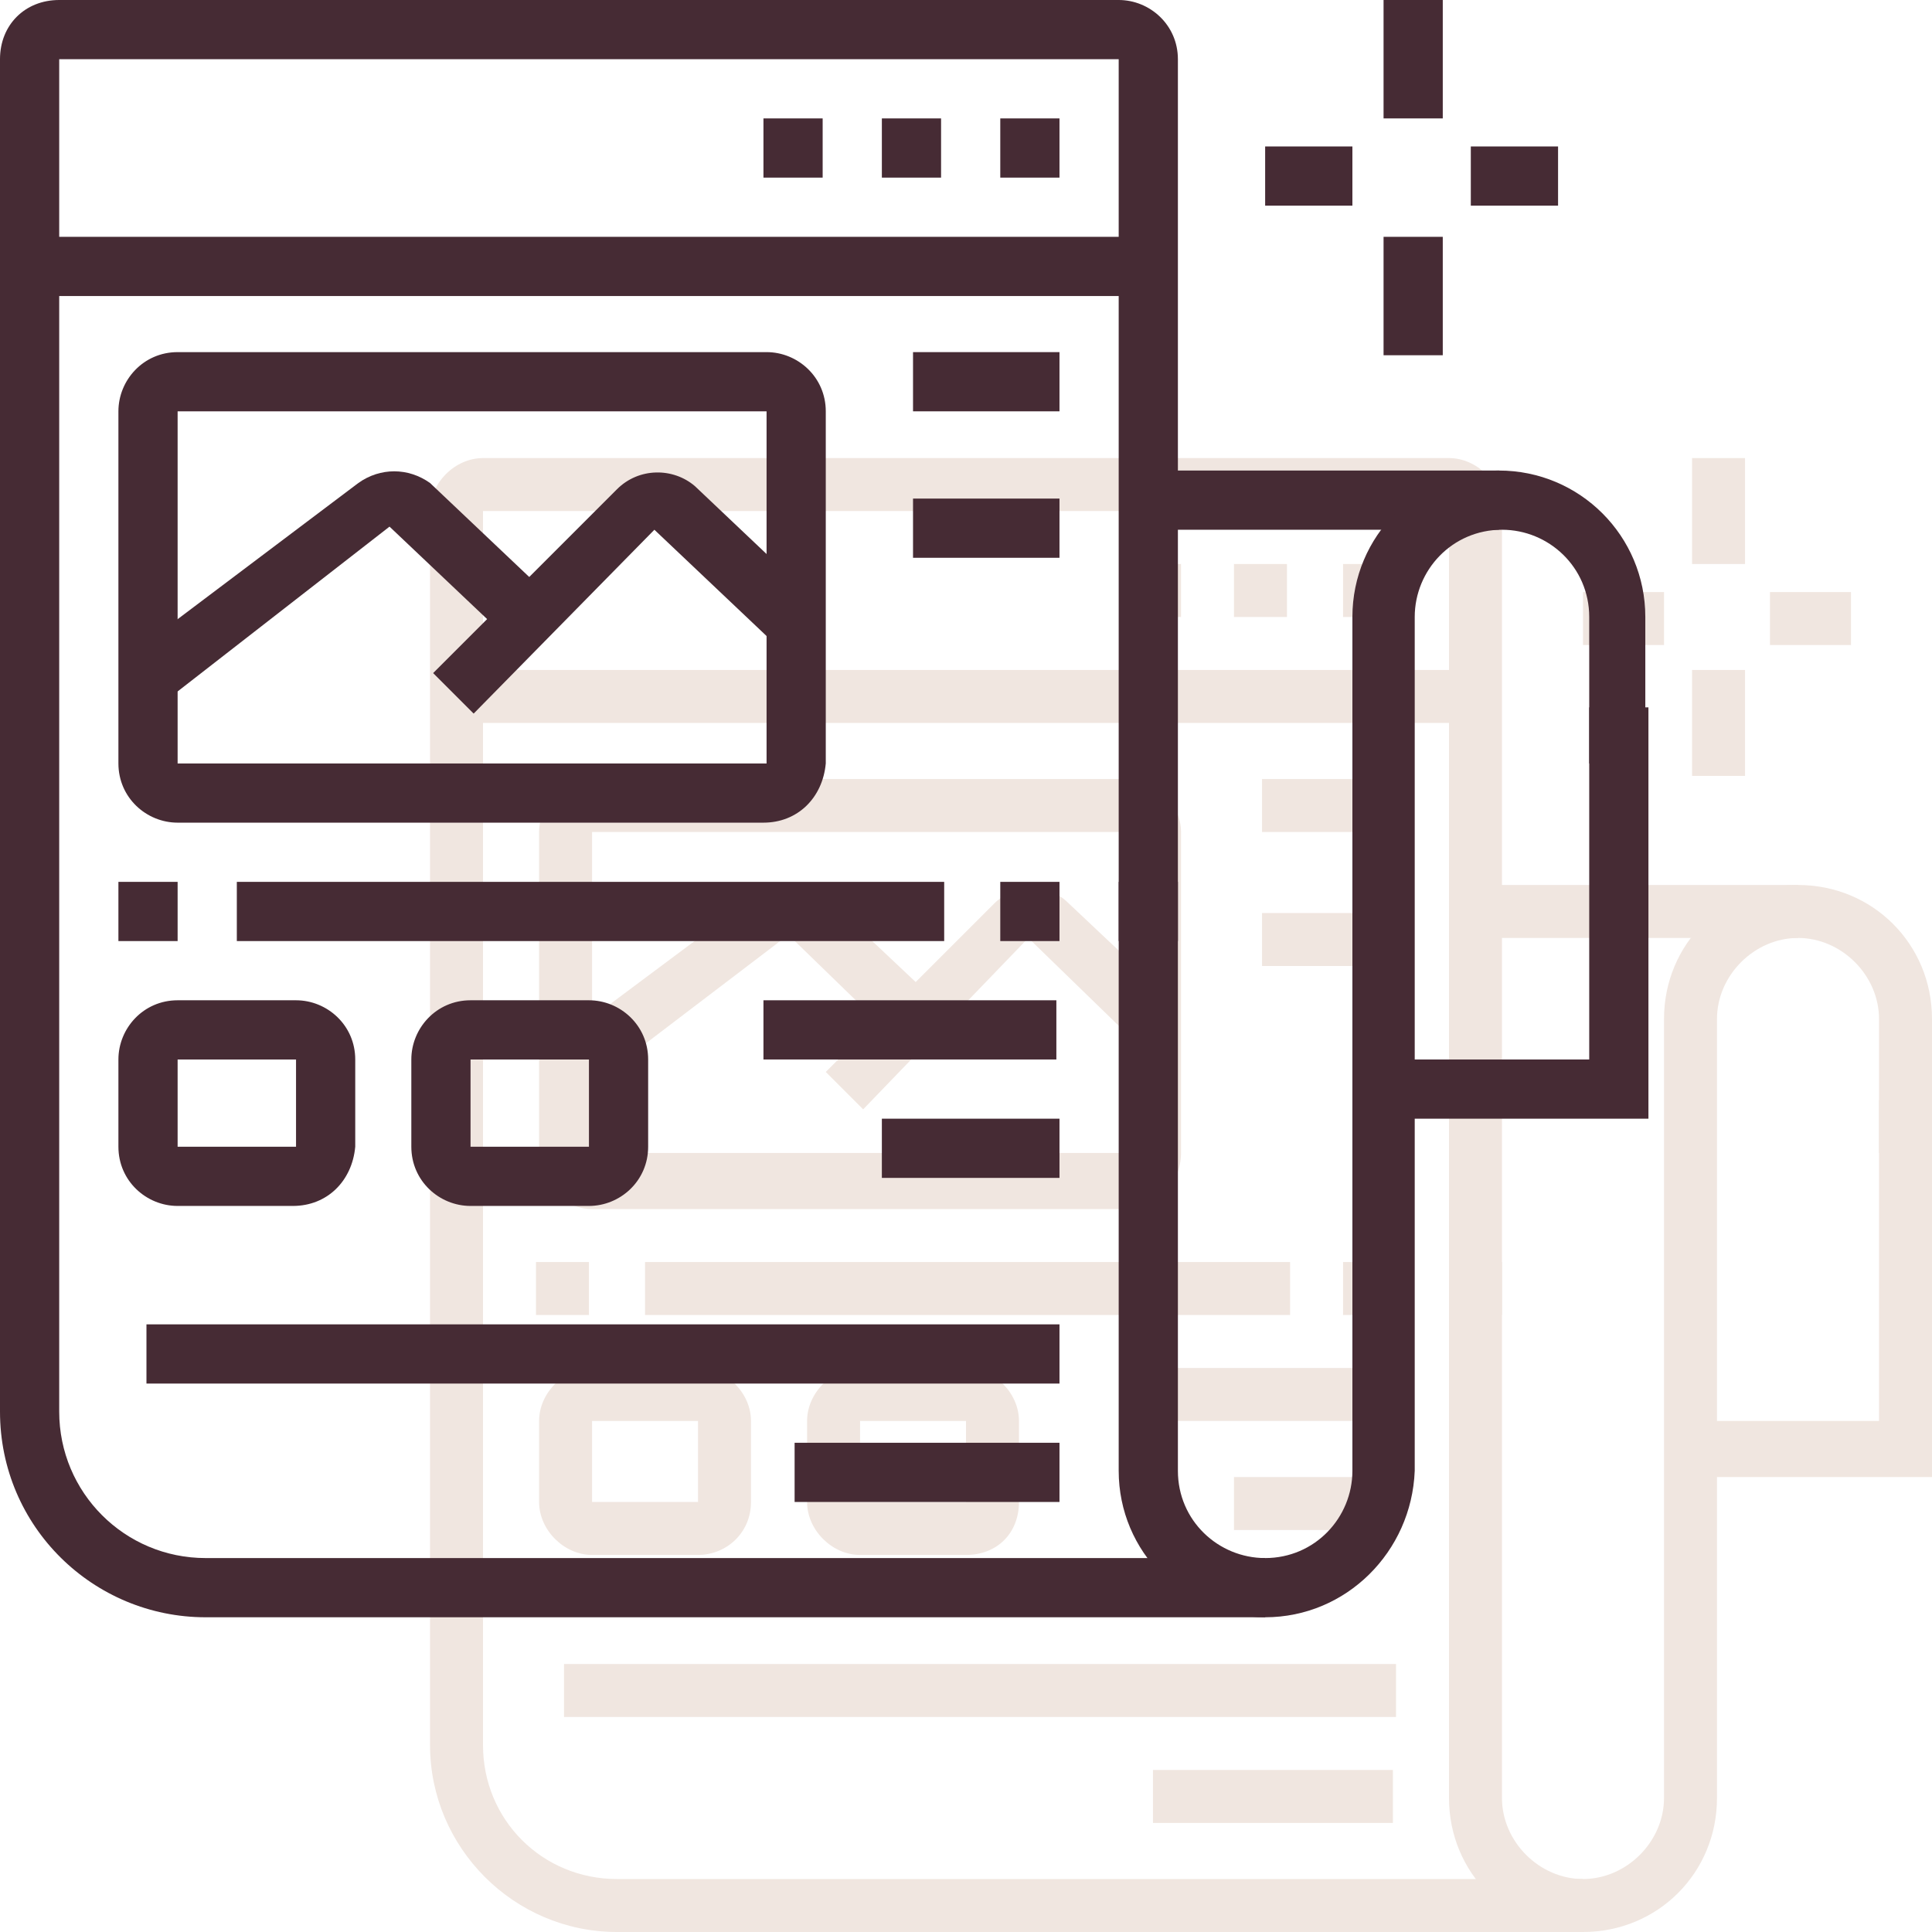
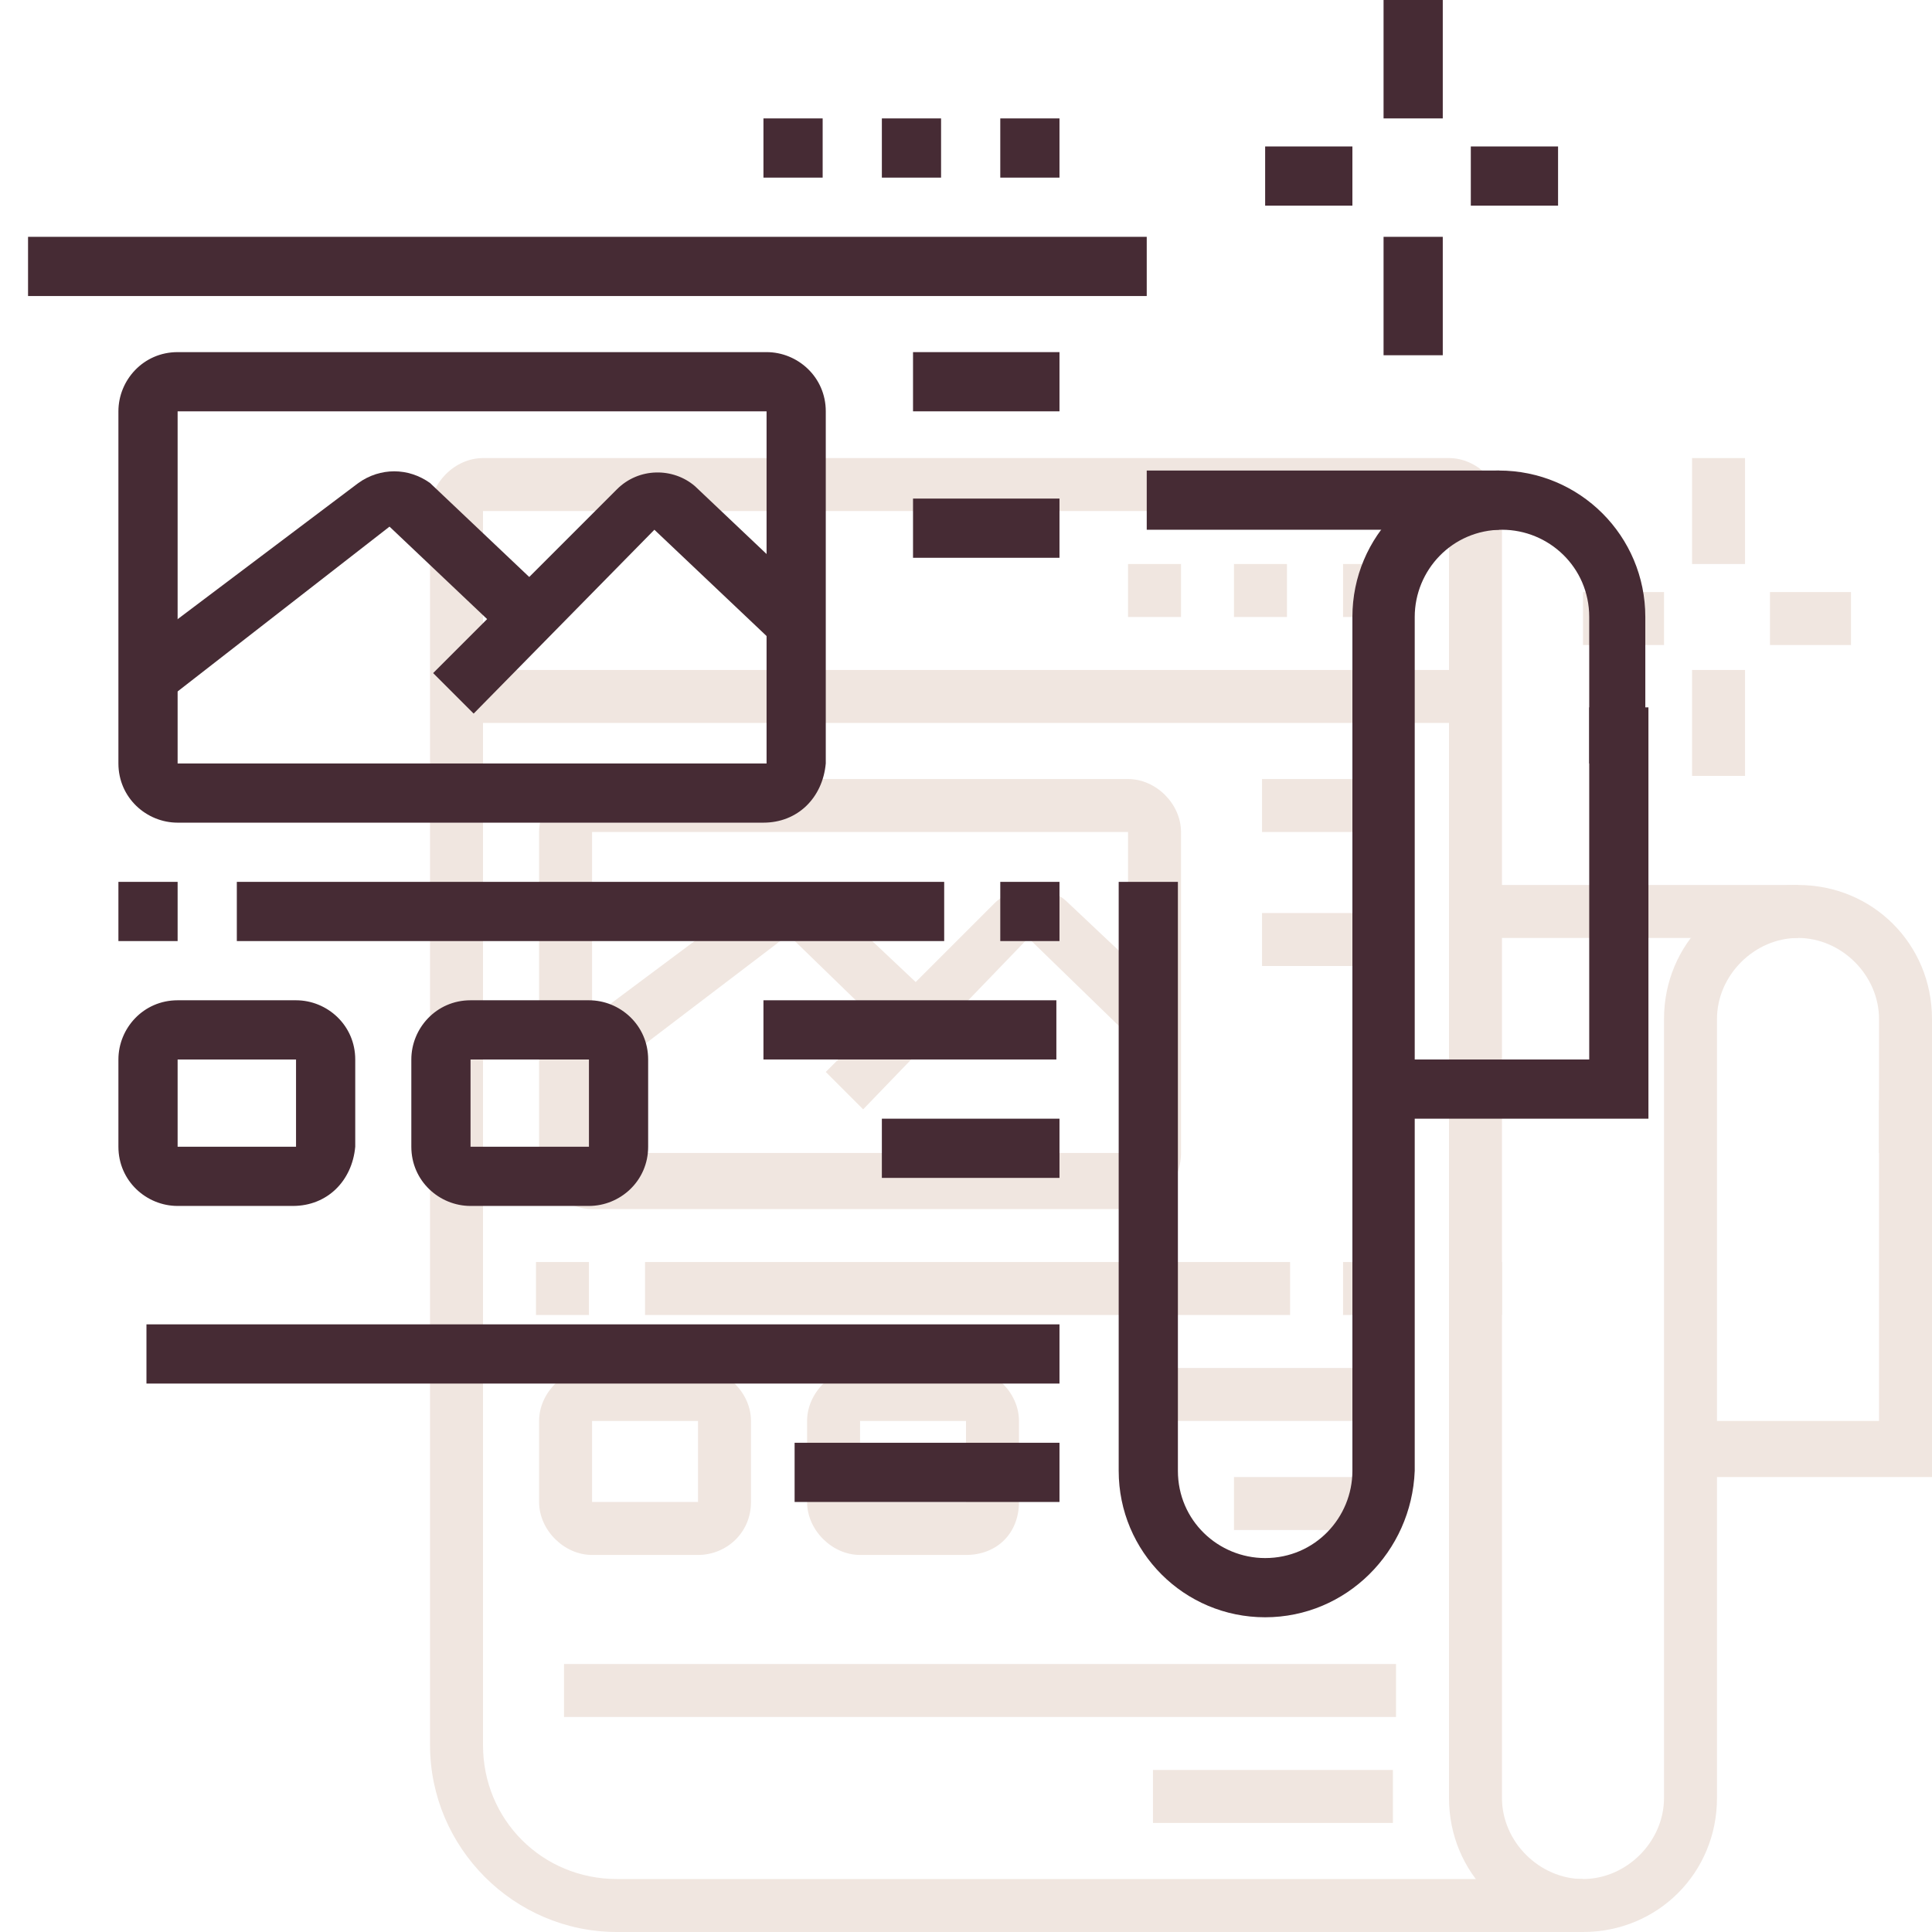
<svg xmlns="http://www.w3.org/2000/svg" version="1.1" id="Layer_1" x="0px" y="0px" width="62px" height="62px" viewBox="0 0 62 62" style="enable-background:new 0 0 62 62;" xml:space="preserve">
  <style type="text/css">
	.st0{fill:#F0E6E0;}
	.st1{display:none;}
	.st2{display:inline;fill:#F0E6E0;}
	.st3{fill:#462B34;}
	.st4{display:inline;fill:#462B34;}
</style>
  <g>
    <polygon class="st0" points="37.9,18.1 36.2,18.1 36.2,19.8 37.9,19.8 37.9,18.1  " />
    <polygon class="st0" points="41.3,18.1 39.6,18.1 39.6,19.8 41.3,19.8 41.3,18.1  " />
    <polygon class="st0" points="44.8,18.1 43.1,18.1 43.1,19.8 44.8,19.8 44.8,18.1  " />
    <rect x="14.7" y="21.5" class="st0" width="32.7" height="1.7" />
    <rect x="47.4" y="28.4" class="st0" width="10.3" height="1.7" />
    <rect x="54.3" y="14.7" class="st0" width="1.7" height="3.4" />
    <rect x="54.3" y="21.5" class="st0" width="1.7" height="3.4" />
    <rect x="56.8" y="19" class="st0" width="2.6" height="1.7" />
    <rect x="50.8" y="19" class="st0" width="2.6" height="1.7" />
    <path class="st0" d="M22.4,49.9H19c-0.9,0-1.7-0.8-1.7-1.7v-2.6c0-0.9,0.8-1.7,1.7-1.7h3.4c0.9,0,1.7,0.8,1.7,1.7v2.6   C24.1,49.2,23.3,49.9,22.4,49.9z M19,45.6v2.6h3.4l0-2.6H19z" />
    <path class="st0" d="M31,49.9h-3.4c-0.9,0-1.7-0.8-1.7-1.7v-2.6c0-0.9,0.8-1.7,1.7-1.7H31c0.9,0,1.7,0.8,1.7,1.7v2.6   C32.7,49.2,32,49.9,31,49.9z M27.6,45.6v2.6H31l0-2.6H27.6z" />
    <rect x="17.2" y="40.5" class="st0" width="1.7" height="1.7" />
    <rect x="20.7" y="40.5" class="st0" width="20.7" height="1.7" />
    <rect x="43.1" y="40.5" class="st0" width="1.7" height="1.7" />
    <rect x="36.2" y="43.9" class="st0" width="8.6" height="1.7" />
    <rect x="39.6" y="47.4" class="st0" width="5.2" height="1.7" />
    <rect x="18.1" y="53.4" class="st0" width="26.7" height="1.7" />
    <rect x="37" y="56.8" class="st0" width="7.7" height="1.7" />
    <rect x="40.5" y="25" class="st0" width="4.3" height="1.7" />
    <rect x="40.5" y="29.3" class="st0" width="4.3" height="1.7" />
    <path class="st0" d="M36.2,38.8H19c-0.9,0-1.7-0.8-1.7-1.7V26.7c0-0.9,0.8-1.7,1.7-1.7h17.2c0.9,0,1.7,0.8,1.7,1.7V37   C37.9,38,37.1,38.8,36.2,38.8z M19,26.7V37h17.2l0-10.3H19z" />
    <path class="st0" d="M18.6,35.1l-1-1.4l6.7-5c0.6-0.5,1.5-0.5,2.1,0l3.5,3.3l-1.2,1.3l-3.4-3.3L18.6,35.1z" />
    <path class="st0" d="M27.7,35.6l-1.2-1.2l5.4-5.4c0.6-0.6,1.6-0.7,2.3-0.1l3.5,3.3l-1.2,1.3L33,30.1L27.7,35.6z" />
    <path class="st0" d="M50.8,62h-31c-3.3,0-6-2.7-6-6V16.4c0-0.9,0.8-1.7,1.7-1.7h31c0.9,0,1.7,0.8,1.7,1.7v25.8h-1.7V16.4h-31V56   c0,2.4,1.9,4.3,4.3,4.3h31V62z" />
    <polygon class="st0" points="62,47.4 54.3,47.4 54.3,45.6 60.3,45.6 60.3,35.3 62,35.3  " />
    <path class="st0" d="M50.8,62c-2.4,0-4.3-1.9-4.3-4.3V40.5h1.7v17.2c0,1.4,1.2,2.6,2.6,2.6s2.6-1.2,2.6-2.6v-25   c0-2.4,1.9-4.3,4.3-4.3s4.3,1.9,4.3,4.3V37h-1.7v-4.3c0-1.4-1.2-2.6-2.6-2.6s-2.6,1.2-2.6,2.6v25C55.1,60.1,53.2,62,50.8,62z" />
  </g>
  <g class="st1">
    <path class="st2" d="M49.6,62l-0.4-0.5c-0.9-1.4-2.1-3.1-3.2-3.1c-1.4,0-2.4-0.6-3-1.1c-1.3-1-5-3.7-5-3.7c-0.6-0.5-1-1.3-1-2.1   c0-1.4,1.2-2.6,2.6-2.6c0.5,0,1,0.1,1.4,0.4l2.4,1.5l-2.6-6.1c-0.5-1.2-0.5-2.7,0.1-4.1c0.7-1.6,1.9-2.7,3.6-3.3   c3.2-1.2,6.5,0.2,7.6,3.2l4,9.5c0.5,1.3,0.7,2.3,0.7,3.3c0,2.5,0.5,4,2,5.9l-1.4,1c-1.7-2.2-2.3-4.1-2.3-7c0-0.8-0.2-1.6-0.6-2.7   l-4-9.5c-0.8-2.2-3.1-3.1-5.4-2.2c-1.2,0.4-2.1,1.3-2.6,2.4c-0.4,0.9-0.4,1.9-0.1,2.7l3.1,7.4c0.1,0.2,0.1,0.3,0.1,0.5   c0,0.7-0.6,1.3-1.3,1.3c-0.2,0-0.5-0.1-0.7-0.2l-3.6-2.3c-0.1-0.1-0.3-0.1-0.5-0.1c-0.5,0-0.9,0.4-0.9,0.9c0,0.3,0.1,0.5,0.3,0.7   c0,0,3.7,2.8,5,3.7c0.5,0.4,1.1,0.7,2,0.7c2,0,3.4,2.1,4.6,3.9l0.4,0.5L49.6,62z" />
    <path class="st2" d="M22.7,62l-1.4-1l0.4-0.5c1.2-1.8,2.6-3.9,4.6-3.9c0.9,0,1.5-0.4,2-0.7c1.3-0.9,5-3.7,5-3.7   c0.2-0.2,0.3-0.4,0.3-0.7c0-0.5-0.4-0.9-0.9-0.9c-0.2,0-0.3,0-0.5,0.1L28.7,53c-0.2,0.1-0.4,0.2-0.7,0.2c-0.7,0-1.3-0.6-1.3-1.3   c0-0.1,0-0.3,0.1-0.4l3.1-7.4c0.3-0.8,0.3-1.8-0.1-2.7c-0.5-1.1-1.4-2-2.6-2.4c-2.3-0.9-4.6,0.1-5.4,2.2l-4,9.6   c-0.4,1-0.6,1.9-0.6,2.6c0,2.8-0.6,4.7-2.3,7l-1.4-1c1.5-1.9,2-3.5,2-5.9c0-1,0.2-2,0.7-3.3l4-9.6c1.1-3,4.4-4.4,7.6-3.2   c1.6,0.6,2.9,1.8,3.6,3.3c0.6,1.4,0.6,2.9,0.1,4.1l-2.6,6.1l2.4-1.5c0.4-0.3,0.9-0.4,1.4-0.4c1.4,0,2.6,1.2,2.6,2.6   c0,0.8-0.4,1.6-1,2.1l0,0c0,0-3.7,2.8-5,3.7c-0.7,0.5-1.6,1.1-3,1.1c-1.1,0-2.3,1.7-3.2,3.1L22.7,62z" />
    <rect x="30.7" y="40.3" class="st2" width="11" height="1.7" />
    <path class="st2" d="M55.1,42h-3.6v-1.7h1.9V18.8c0-0.9-0.8-1.7-1.7-1.7h-31c-0.9,0-1.7,0.8-1.7,1.7v21.5h1.9V42h-3.6V18.8   c0-1.9,1.5-3.4,3.4-3.4h31c1.9,0,3.4,1.5,3.4,3.4V42z" />
    <rect x="55.9" y="51.5" class="st2" width="5.2" height="1.7" />
-     <rect x="34.2" y="51.5" class="st2" width="3.9" height="1.7" />
    <rect x="11.3" y="51.5" class="st2" width="5.2" height="1.7" />
    <path class="st2" d="M59.4,57.5h-3v-1.7h3c0.5,0,0.9-0.4,0.9-0.9v-2.1c0-0.2,0-0.3-0.1-0.5l-6.6-10.8l1.5-0.9l6.6,10.8   c0.3,0.4,0.4,0.9,0.4,1.4v2.1C62,56.3,60.8,57.5,59.4,57.5z" />
    <rect x="28.7" y="55.8" class="st2" width="14.9" height="1.7" />
    <path class="st2" d="M15.9,57.5h-3c-1.4,0-2.6-1.2-2.6-2.6v-2.1c0-0.5,0.1-0.9,0.4-1.4l6.6-10.8l1.5,0.9l-6.6,10.8   c-0.1,0.1-0.1,0.3-0.1,0.5v2.1c0,0.5,0.4,0.9,0.9,0.9h3V57.5z" />
    <polygon class="st2" points="15.5,25.6 13.8,25.6 13.8,27.4 15.5,27.4 15.5,25.6  " />
    <polygon class="st2" points="15.5,29.1 13.8,29.1 13.8,30.8 15.5,30.8 15.5,29.1  " />
    <polygon class="st2" points="15.5,32.5 13.8,32.5 13.8,34.3 15.5,34.3 15.5,32.5  " />
    <polygon class="st2" points="58.6,20.5 56.8,20.5 56.8,22.2 58.6,22.2 58.6,20.5  " />
    <polygon class="st2" points="58.6,23.9 56.8,23.9 56.8,25.6 58.6,25.6 58.6,23.9  " />
-     <polygon class="st2" points="30.1,33.7 25.5,29.1 30.1,24.5 31.3,25.7 27.9,29.1 31.3,32.4  " />
    <rect x="27" y="28.2" transform="matrix(0.404 -0.915 0.915 0.404 -5.033 50.491)" class="st2" width="18.5" height="1.7" />
    <polygon class="st2" points="42.3,33.7 41.1,32.4 44.4,29.1 41.1,25.7 42.3,24.5 46.9,29.1  " />
  </g>
  <g class="st1">
    <path class="st2" d="M48.6,53.4H14.2c-1.9,0-3.4-1.5-3.4-3.4V28.4c0-1.9,1.5-3.4,3.4-3.4h5.2v1.7h-5.2c-0.9,0-1.7,0.8-1.7,1.7v21.5   c0,0.9,0.8,1.7,1.7,1.7h34.4c0.9,0,1.7-0.8,1.7-1.7V28.4c0-0.9-0.8-1.7-1.7-1.7H21.9V25h26.7c1.9,0,3.4,1.5,3.4,3.4v21.5   C52.1,51.8,50.5,53.4,48.6,53.4z" />
    <rect x="29.7" y="36.2" class="st2" width="1.7" height="6.9" />
    <rect x="33.1" y="44.8" class="st2" width="6.9" height="1.7" />
    <rect x="41.7" y="36.2" class="st2" width="1.7" height="6.9" />
    <rect x="33.1" y="32.7" class="st2" width="6.9" height="1.7" />
    <path class="st2" d="M34,37h-6.9v-6.9H34V37z M28.8,35.3h3.4v-3.4h-3.4V35.3z" />
    <path class="st2" d="M46,37h-6.9v-6.9H46V37z M40.9,35.3h3.4v-3.4h-3.4V35.3z" />
    <path class="st2" d="M34,49.1h-6.9v-6.9H34V49.1z M28.8,47.4h3.4v-3.4h-3.4V47.4z" />
    <path class="st2" d="M46,49.1h-6.9v-6.9H46V49.1z M40.9,47.4h3.4v-3.4h-3.4V47.4z" />
    <rect x="15.1" y="42.2" class="st2" width="4.3" height="1.7" />
    <rect x="15.1" y="37.9" class="st2" width="4.3" height="1.7" />
    <rect x="15.1" y="33.6" class="st2" width="4.3" height="1.7" />
    <rect x="15.1" y="29.3" class="st2" width="4.3" height="1.7" />
    <rect x="15.1" y="20.7" class="st2" width="4.3" height="1.7" />
    <path class="st2" d="M22.8,48.2h-8.6V16.4h8.6V48.2z M15.9,46.5h5.2V18.1h-5.2V46.5z" />
    <rect x="34" y="20.7" class="st2" width="8.6" height="1.7" />
    <rect x="44.3" y="20.7" class="st2" width="1.7" height="1.7" />
    <rect x="20.5" y="56" transform="matrix(0.287 -0.958 0.958 0.287 -36.654 64.419)" class="st2" width="9" height="1.7" />
    <rect x="37" y="52.3" transform="matrix(0.958 -0.287 0.287 0.958 -14.735 13.277)" class="st2" width="1.7" height="9" />
    <rect x="19.4" y="60.3" class="st2" width="39.6" height="1.7" />
    <rect x="15.9" y="60.3" class="st2" width="1.7" height="1.7" />
    <path class="st2" d="M57.2,61.1h-1.7v-1.7c0-1.4-1-2.6-2.2-2.6h-6c-1.2,0-2.2,1.2-2.2,2.6v1.7h-1.7v-1.7c0-2.4,1.7-4.3,3.9-4.3h6   c2.1,0,3.9,1.9,3.9,4.3V61.1z" />
    <rect x="49.5" y="56" class="st2" width="1.7" height="2.6" />
    <rect x="54" y="48.9" transform="matrix(0.222 -0.975 0.975 0.222 -4.989 93.294)" class="st2" width="3.9" height="1.7" />
    <rect x="58" y="51.9" transform="matrix(0.817 -0.576 0.576 0.817 -19.457 44.172)" class="st2" width="3.8" height="1.7" />
  </g>
  <g>
    <polygon class="st3" points="26.4,3.8 24.5,3.8 24.5,5.7 26.4,5.7 26.4,3.8  " />
    <polygon class="st3" points="30.2,3.8 28.3,3.8 28.3,5.7 30.2,5.7 30.2,3.8  " />
    <polygon class="st3" points="34,3.8 32.1,3.8 32.1,5.7 34,5.7 34,3.8  " />
    <rect x="0.9" y="7.6" class="st3" width="35.9" height="1.9" />
    <rect x="36.8" y="15.1" class="st3" width="11.3" height="1.9" />
    <rect x="44.4" class="st3" width="1.9" height="3.8" />
    <rect x="44.4" y="7.6" class="st3" width="1.9" height="3.8" />
    <rect x="47.2" y="4.7" class="st3" width="2.8" height="1.9" />
    <rect x="40.6" y="4.7" class="st3" width="2.8" height="1.9" />
    <path class="st3" d="M9.4,38.7H5.7c-1,0-1.9-0.8-1.9-1.9V34c0-1,0.8-1.9,1.9-1.9h3.8c1,0,1.9,0.8,1.9,1.9v2.8   C11.3,37.9,10.5,38.7,9.4,38.7z M5.7,34v2.8h3.8l0-2.8H5.7z" />
    <path class="st3" d="M18.9,38.7h-3.8c-1,0-1.9-0.8-1.9-1.9V34c0-1,0.8-1.9,1.9-1.9h3.8c1,0,1.9,0.8,1.9,1.9v2.8   C20.8,37.9,19.9,38.7,18.9,38.7z M15.1,34v2.8h3.8l0-2.8H15.1z" />
    <rect x="3.8" y="28.3" class="st3" width="1.9" height="1.9" />
    <rect x="7.6" y="28.3" class="st3" width="22.7" height="1.9" />
    <rect x="32.1" y="28.3" class="st3" width="1.9" height="1.9" />
    <rect x="24.5" y="32.1" class="st3" width="9.4" height="1.9" />
    <rect x="28.3" y="35.9" class="st3" width="5.7" height="1.9" />
    <rect x="4.7" y="42.5" class="st3" width="29.3" height="1.9" />
    <rect x="25.5" y="46.3" class="st3" width="8.5" height="1.9" />
    <rect x="29.3" y="11.3" class="st3" width="4.7" height="1.9" />
    <rect x="29.3" y="16" class="st3" width="4.7" height="1.9" />
    <path class="st3" d="M24.5,26.4H5.7c-1,0-1.9-0.8-1.9-1.9V13.2c0-1,0.8-1.9,1.9-1.9h18.9c1,0,1.9,0.8,1.9,1.9v11.3   C26.4,25.6,25.6,26.4,24.5,26.4z M5.7,13.2v11.3h18.9l0-11.3H5.7z" />
    <path class="st3" d="M5.3,22.5L4.2,21l7.3-5.5c0.7-0.5,1.6-0.5,2.3,0l3.8,3.6l-1.3,1.4l-3.8-3.6L5.3,22.5z" />
    <path class="st3" d="M15.2,22.9l-1.3-1.3l5.9-5.9c0.7-0.7,1.8-0.7,2.5-0.1l3.8,3.6l-1.3,1.4l-3.8-3.6L15.2,22.9z" />
-     <path class="st3" d="M40.6,51.9h-34C3,51.9,0,49,0,45.3V1.9C0,0.8,0.8,0,1.9,0h34c1,0,1.9,0.8,1.9,1.9v28.3h-1.9V1.9h-34v43.4   C1.9,47.9,4,50,6.6,50h34V51.9z" />
    <polygon class="st3" points="52.9,35.9 44.4,35.9 44.4,34 51,34 51,22.7 52.9,22.7  " />
    <path class="st3" d="M40.6,51.9c-2.6,0-4.7-2.1-4.7-4.7V28.3h1.9v18.9c0,1.6,1.3,2.8,2.8,2.8c1.6,0,2.8-1.3,2.8-2.8V19.8   c0-2.6,2.1-4.7,4.7-4.7c2.6,0,4.7,2.1,4.7,4.7v4.7H51v-4.7c0-1.6-1.3-2.8-2.8-2.8c-1.6,0-2.8,1.3-2.8,2.8v27.4   C45.3,49.8,43.2,51.9,40.6,51.9z" />
  </g>
  <g class="st1">
    <path class="st4" d="M43.1,51.2l-0.4-0.6c-1-1.5-2.3-3.4-3.5-3.4c-1.5,0-2.6-0.6-3.3-1.2c-1.4-1-5.5-4.1-5.5-4.1   c-0.7-0.5-1.1-1.4-1.1-2.3c0-1.6,1.3-2.8,2.8-2.8c0.5,0,1.1,0.1,1.5,0.4l2.7,1.7l-2.8-6.7c-0.6-1.4-0.5-3,0.1-4.5   c0.7-1.7,2.1-3,3.9-3.7c3.5-1.3,7.1,0.2,8.4,3.5l4.4,10.5c0.5,1.4,0.8,2.6,0.8,3.6c0,2.7,0.6,4.4,2.2,6.5l-1.5,1.1   c-1.9-2.4-2.5-4.5-2.5-7.6c0-0.8-0.2-1.8-0.6-2.9l-4.4-10.5c-0.9-2.4-3.4-3.4-5.9-2.4c-1.3,0.5-2.3,1.4-2.8,2.6   c-0.4,1-0.5,2.1-0.1,3l3.4,8.1c0.1,0.2,0.1,0.4,0.1,0.5c0,0.8-0.6,1.4-1.4,1.4c-0.3,0-0.5-0.1-0.7-0.2l-3.9-2.5   c-0.1-0.1-0.3-0.1-0.5-0.1c-0.5,0-0.9,0.4-0.9,0.9c0,0.3,0.1,0.6,0.4,0.8c0,0,4.1,3.1,5.5,4.1c0.5,0.4,1.2,0.8,2.2,0.8   c2.2,0,3.7,2.3,5.1,4.2l0.4,0.6L43.1,51.2z" />
    <path class="st4" d="M13.5,51.2L12,50.1l0.4-0.6c1.3-2,2.9-4.2,5.1-4.2c1,0,1.7-0.4,2.2-0.8c1.4-1,5.5-4.1,5.5-4.1   c0.2-0.2,0.4-0.5,0.4-0.8c0-0.5-0.4-0.9-0.9-0.9c-0.2,0-0.4,0-0.5,0.1l-3.9,2.5c-0.2,0.1-0.5,0.2-0.8,0.2c-0.8,0-1.4-0.6-1.4-1.4   c0-0.2,0-0.3,0.1-0.5l3.4-8.2c0.4-0.9,0.3-2-0.1-3c-0.5-1.2-1.5-2.2-2.8-2.6c-2.6-1-5.1,0.1-5.9,2.4L8.2,38.8   c-0.4,1.1-0.6,2.1-0.6,2.9c0,3.1-0.7,5.2-2.5,7.6l-1.5-1.1c1.6-2.1,2.2-3.8,2.2-6.5c0-1.1,0.2-2.2,0.7-3.6l4.4-10.5   c1.2-3.3,4.8-4.8,8.3-3.5c1.8,0.7,3.2,2,3.9,3.7c0.6,1.5,0.7,3.1,0.1,4.5l-2.8,6.7l2.7-1.7c0.5-0.3,1-0.4,1.5-0.4   c1.6,0,2.8,1.3,2.8,2.8c0,0.9-0.4,1.7-1.1,2.3l0,0c0,0-4.1,3.1-5.5,4.1c-0.7,0.6-1.8,1.2-3.3,1.2c-1.2,0-2.5,1.9-3.5,3.4L13.5,51.2   z" />
    <rect x="22.3" y="27.4" class="st4" width="12.1" height="1.9" />
    <path class="st4" d="M49.1,29.3h-4v-1.9h2.1V3.8c0-1-0.8-1.9-1.9-1.9h-34c-1,0-1.9,0.8-1.9,1.9v23.6h2.1v1.9h-4V3.8   C7.6,1.7,9.2,0,11.3,0h34c2.1,0,3.8,1.7,3.8,3.8V29.3z" />
    <rect x="49.9" y="39.7" class="st4" width="5.7" height="1.9" />
    <rect x="26.2" y="39.7" class="st4" width="4.3" height="1.9" />
    <rect x="1" y="39.7" class="st4" width="5.7" height="1.9" />
    <path class="st4" d="M53.8,46.3h-3.3v-1.9h3.3c0.5,0,0.9-0.4,0.9-0.9v-2.3c0-0.2,0-0.3-0.1-0.5l-7.3-11.8l1.6-1l7.3,11.8   c0.3,0.4,0.4,1,0.4,1.5v2.3C56.6,45,55.4,46.3,53.8,46.3z" />
    <rect x="20.1" y="44.4" class="st4" width="16.4" height="1.9" />
    <path class="st4" d="M6.1,46.3H2.8C1.3,46.3,0,45,0,43.4v-2.3c0-0.5,0.1-1,0.4-1.5l7.3-11.8l1.6,1L2,40.6c-0.1,0.1-0.1,0.3-0.1,0.5   v2.3c0,0.5,0.4,0.9,0.9,0.9h3.3V46.3z" />
    <polygon class="st4" points="5.7,11.3 3.8,11.3 3.8,13.2 5.7,13.2 5.7,11.3  " />
    <polygon class="st4" points="5.7,15.1 3.8,15.1 3.8,17 5.7,17 5.7,15.1  " />
    <polygon class="st4" points="5.7,18.9 3.8,18.9 3.8,20.8 5.7,20.8 5.7,18.9  " />
    <polygon class="st4" points="52.9,5.7 51,5.7 51,7.6 52.9,7.6 52.9,5.7  " />
    <polygon class="st4" points="52.9,9.4 51,9.4 51,11.3 52.9,11.3 52.9,9.4  " />
    <polygon class="st4" points="21.6,20.1 16.6,15.1 21.6,10.1 23,11.4 19.3,15.1 23,18.8  " />
    <rect x="18.2" y="14.2" transform="matrix(0.404 -0.915 0.915 0.404 3.084 34.981)" class="st4" width="20.3" height="1.9" />
    <polygon class="st4" points="35,20.1 33.7,18.8 37.4,15.1 33.7,11.4 35,10.1 40,15.1  " />
  </g>
  <g class="st1">
    <path class="st4" d="M41.5,40.6H3.8c-2.1,0-3.8-1.7-3.8-3.8V13.2c0-2.1,1.7-3.8,3.8-3.8h5.7v1.9H3.8c-1,0-1.9,0.8-1.9,1.9v23.6   c0,1,0.8,1.9,1.9,1.9h37.8c1,0,1.9-0.8,1.9-1.9V13.2c0-1-0.8-1.9-1.9-1.9H12.3V9.4h29.3c2.1,0,3.8,1.7,3.8,3.8v23.6   C45.3,38.9,43.6,40.6,41.5,40.6z" />
    <rect x="20.8" y="21.7" class="st4" width="1.9" height="7.6" />
    <rect x="24.5" y="31.2" class="st4" width="7.5" height="1.9" />
    <rect x="34" y="21.7" class="st4" width="1.9" height="7.6" />
    <rect x="24.5" y="17.9" class="st4" width="7.5" height="1.9" />
    <path class="st4" d="M25.5,22.7h-7.6v-7.6h7.6V22.7z M19.8,20.8h3.8V17h-3.8V20.8z" />
    <path class="st4" d="M38.7,22.7h-7.6v-7.6h7.6V22.7z M33,20.8h3.8V17H33V20.8z" />
    <path class="st4" d="M25.5,35.9h-7.6v-7.6h7.6V35.9z M19.8,34h3.8v-3.8h-3.8V34z" />
    <path class="st4" d="M38.7,35.9h-7.6v-7.6h7.6V35.9z M33,34h3.8v-3.8H33V34z" />
    <rect x="4.7" y="28.3" class="st4" width="4.7" height="1.9" />
    <rect x="4.7" y="23.6" class="st4" width="4.7" height="1.9" />
    <rect x="4.7" y="18.9" class="st4" width="4.7" height="1.9" />
    <rect x="4.7" y="14.2" class="st4" width="4.7" height="1.9" />
    <rect x="4.7" y="4.7" class="st4" width="4.7" height="1.9" />
    <path class="st4" d="M13.2,34.9H3.8V0h9.4V34.9z M5.7,33h5.7V1.9H5.7V33z" />
-     <rect x="25.5" y="4.7" class="st4" width="9.4" height="1.9" />
    <rect x="36.8" y="4.7" class="st4" width="1.9" height="1.9" />
    <rect x="10.6" y="43.4" transform="matrix(0.287 -0.958 0.958 0.287 -31.398 46.554)" class="st4" width="9.9" height="1.9" />
    <rect x="28.8" y="39.4" transform="matrix(0.958 -0.287 0.287 0.958 -11.496 10.416)" class="st4" width="1.9" height="9.9" />
    <rect x="9.4" y="48.1" class="st4" width="43.4" height="1.9" />
    <rect x="5.7" y="48.1" class="st4" width="1.9" height="1.9" />
    <path class="st4" d="M51,49.1h-1.9v-1.9c0-1.6-1.1-2.8-2.4-2.8h-6.6c-1.3,0-2.4,1.3-2.4,2.8v1.9h-1.9v-1.9c0-2.6,1.9-4.7,4.2-4.7   h6.6c2.3,0,4.2,2.1,4.2,4.7V49.1z" />
    <rect x="42.5" y="43.4" class="st4" width="1.9" height="2.8" />
    <rect x="47.4" y="35.7" transform="matrix(0.222 -0.975 0.975 0.222 2.865 76.84)" class="st4" width="4.3" height="1.9" />
    <rect x="51.8" y="39" transform="matrix(0.817 -0.576 0.576 0.817 -13.144 38.371)" class="st4" width="4.2" height="1.9" />
  </g>
</svg>